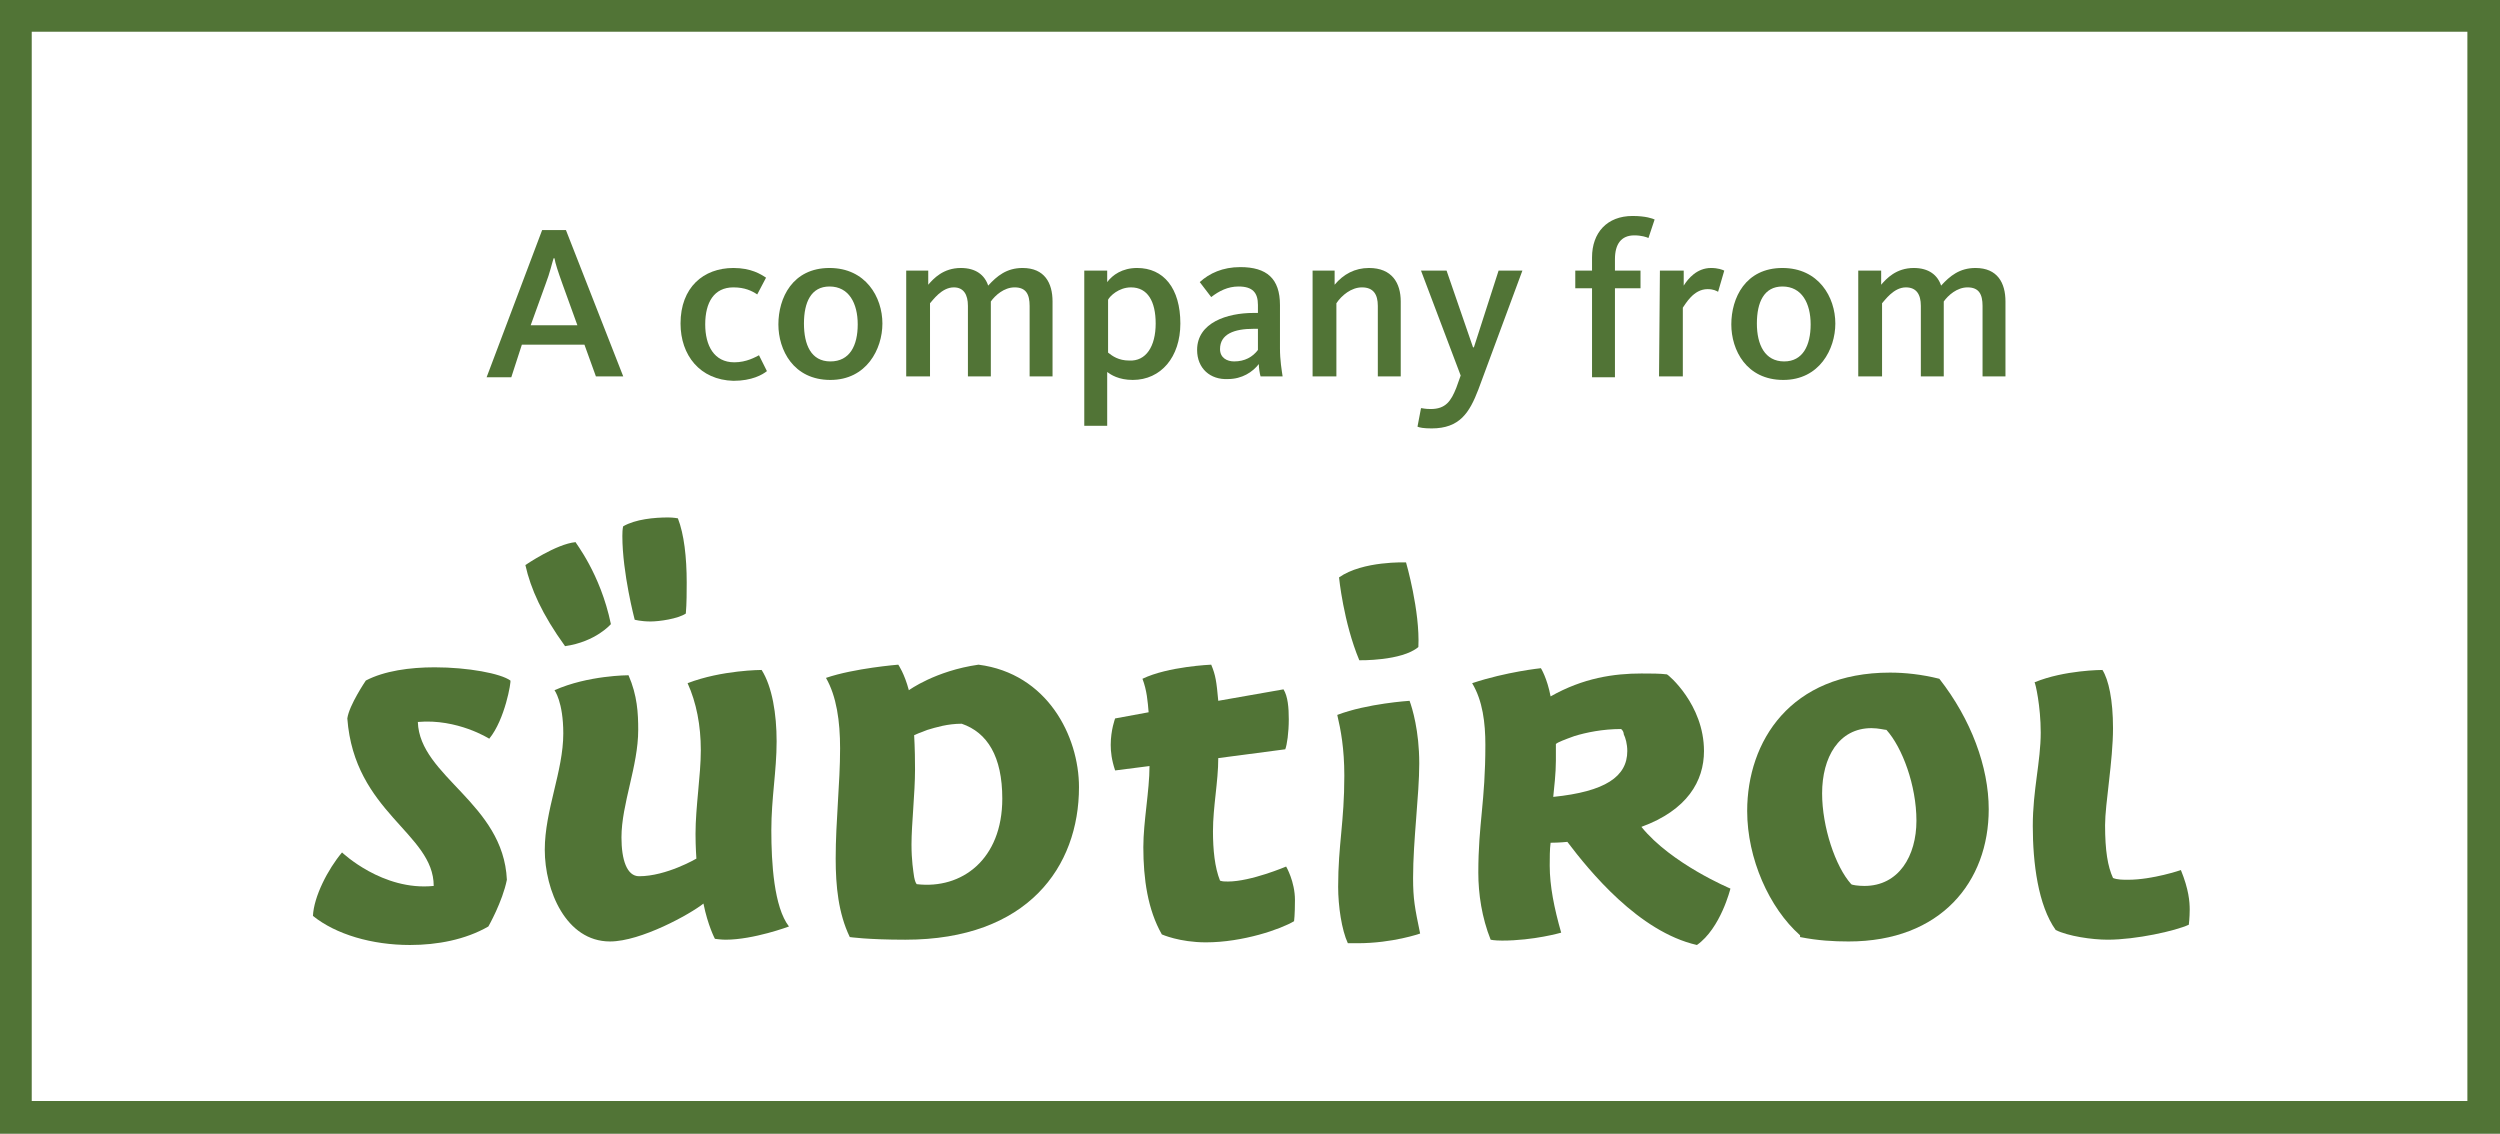
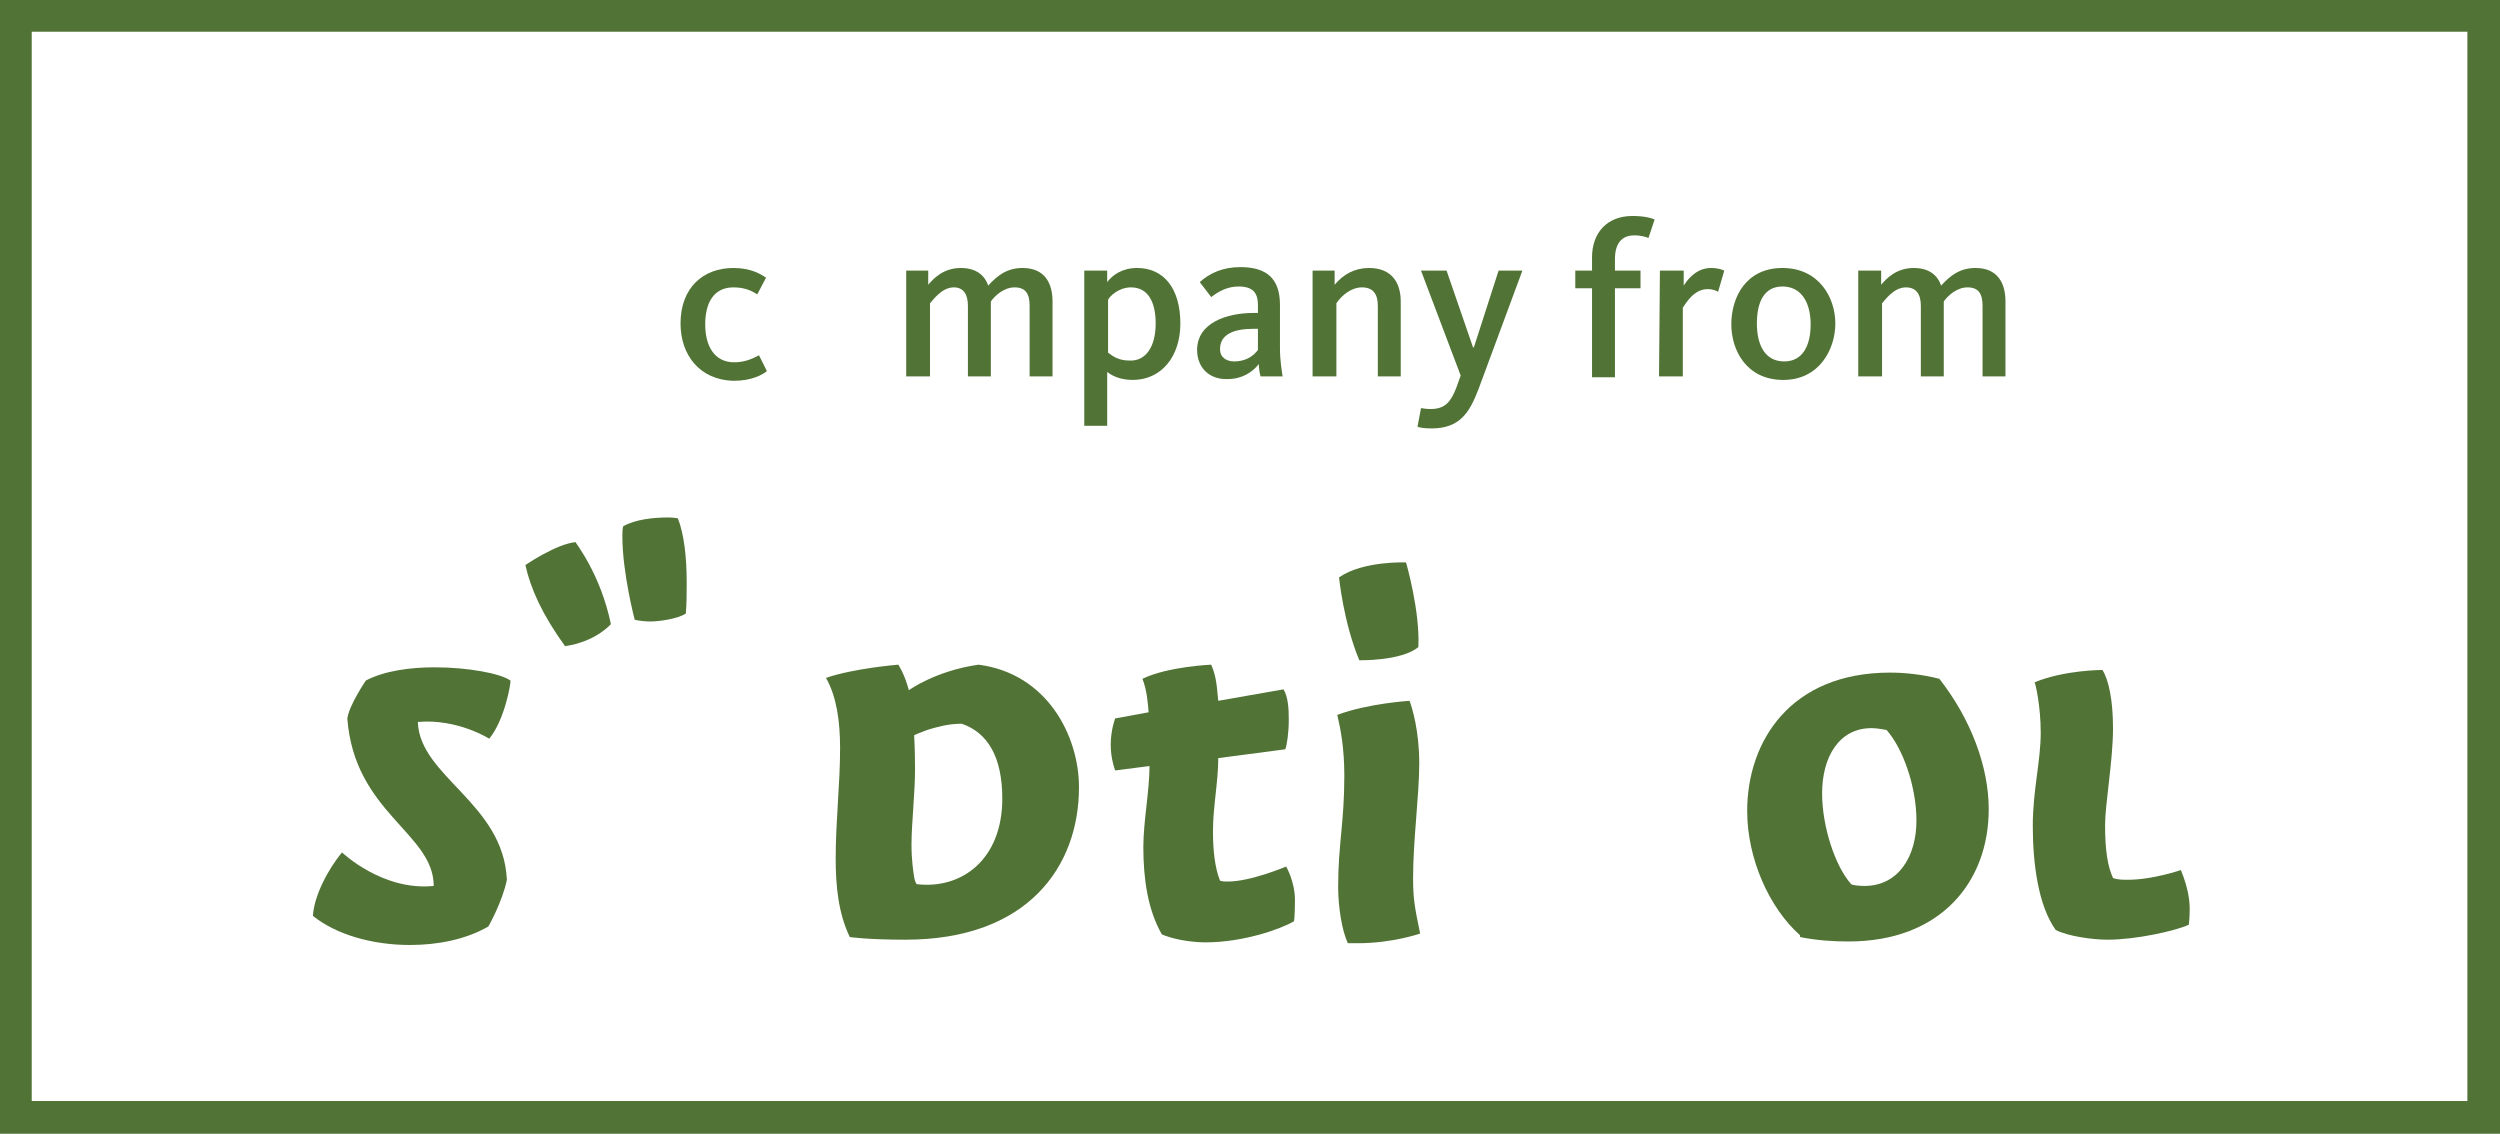
<svg xmlns="http://www.w3.org/2000/svg" version="1.1" id="Ebene_1" x="0px" y="0px" viewBox="0 0 283.6 128.6" style="enable-background:new 0 0 283.6 128.6;" xml:space="preserve">
  <rect x="0" y="0" width="283.6" height="128.6" fill="#333333" stroke="none" />
  <style type="text/css">
	.st0{fill:#FFFFFF;}
	.st1{fill:#517436;}
</style>
  <path class="st0" d="M0,128.6c3.6,0,280,0,283.6,0c0-2.8,0-125.8,0-128.6C280,0,3.6,0,0,0C0,2.8,0,125.8,0,128.6z" />
  <path class="st1" d="M0,0v128.6h283.6V0H0z M279.9,124.9c-3.5,0-272.8,0-276.3,0c0-2.6,0-118.7,0-121.3c3.5,0,272.8,0,276.3,0  C279.9,6.2,279.9,122.3,279.9,124.9z" />
  <g>
-     <path class="st1" d="M61.5,26.1h2.7l6.5,16.6h-3.1l-1.3-3.6h-7.1L58,42.8h-2.8L61.5,26.1z M65.5,36.9l-1.7-4.7   c-0.5-1.4-0.8-2.3-0.9-2.9h-0.1c-0.2,0.6-0.4,1.6-0.9,2.9l-1.7,4.7H65.5z" />
    <path class="st1" d="M77.2,36.7c0-4.1,2.6-6.3,6-6.3c2,0,3.1,0.7,3.7,1.1l-1,1.9c-0.6-0.4-1.4-0.8-2.7-0.8c-2.2,0-3.2,1.7-3.2,4.2   c0,2.4,1,4.3,3.3,4.3c1.4,0,2.4-0.6,2.8-0.8l0.9,1.8c-0.5,0.4-1.7,1.1-3.8,1.1C79.4,43.1,77.2,40.3,77.2,36.7z" />
-     <path class="st1" d="M88.3,36.8c0-3,1.6-6.4,5.8-6.4c4.1,0,6,3.3,6,6.3c0,2.9-1.8,6.4-5.9,6.4C90,43.1,88.3,39.7,88.3,36.8z    M97.3,36.8c0-2.4-1-4.3-3.2-4.3c-2.1,0-2.9,1.8-2.9,4.2s0.8,4.3,3,4.3C96.4,41,97.3,39.2,97.3,36.8z" />
    <path class="st1" d="M102.7,30.7h2.6v1.6c0.6-0.7,1.7-1.9,3.7-1.9c1.7,0,2.7,0.8,3.1,2c1-1.1,2.1-2,3.9-2c2.5,0,3.4,1.7,3.4,3.8   v8.5h-2.6v-8c0-1.3-0.4-2.1-1.7-2.1c-1.2,0-2.2,0.9-2.7,1.6v8.5h-2.6v-8c0-1.3-0.5-2.1-1.6-2.1c-1.4,0-2.4,1.5-2.7,1.8v8.3h-2.7   v-12H102.7z" />
    <path class="st1" d="M123,30.7h2.6V32c0.6-0.8,1.7-1.6,3.4-1.6c3,0,4.9,2.3,4.9,6.3c0,3.8-2.2,6.4-5.4,6.4c-1.6,0-2.5-0.6-2.9-0.9   v6.1H123V30.7z M131.1,36.7c0-2.5-0.9-4.1-2.8-4.1c-1.4,0-2.4,1-2.6,1.4v6c0.5,0.4,1.2,0.9,2.4,0.9C130,41,131.1,39.3,131.1,36.7z" />
    <path class="st1" d="M135.8,39.7c0-3.1,3.4-4.2,6.4-4.2h0.5v-0.9c0-1.4-0.6-2.1-2.2-2.1c-1.2,0-2.2,0.5-3.1,1.2l-1.3-1.7   c1.1-1,2.6-1.7,4.6-1.7c3,0,4.5,1.3,4.5,4.3v4.9c0,1.4,0.2,2.5,0.3,3.2H143c-0.1-0.3-0.2-1-0.2-1.4c-0.7,0.9-1.9,1.7-3.5,1.7   C137.3,43.1,135.8,41.8,135.8,39.7z M142.7,39.7v-2.4h-0.5c-2.2,0-3.8,0.6-3.8,2.3c0,1,0.8,1.4,1.6,1.4   C141.2,41,142.1,40.5,142.7,39.7z" />
    <path class="st1" d="M148.8,30.7h2.6v1.6c1-1.2,2.3-1.9,3.9-1.9c2.6,0,3.6,1.7,3.6,3.8v8.5h-2.6v-8c0-1.3-0.5-2.1-1.8-2.1   c-1.2,0-2.3,0.9-2.9,1.8v8.3h-2.7v-12H148.8z" />
    <path class="st1" d="M160.8,48.4l0.4-2.1c0.2,0,0.4,0.1,1.1,0.1c1.7,0,2.3-0.9,2.9-2.4l0.5-1.4l-4.5-11.9h2.9l3,8.7h0.1l2.8-8.7   h2.7l-5,13.5c-1,2.6-2.1,4.4-5.3,4.4C161.5,48.6,161,48.5,160.8,48.4z" />
    <path class="st1" d="M180.6,32.7h-1.9v-2h1.9v-1.5c0-2.8,1.7-4.7,4.6-4.7c1.5,0,2.3,0.3,2.5,0.4L187,27c-0.2-0.1-0.8-0.3-1.6-0.3   c-1.5,0-2.2,1-2.2,2.7v1.3h2.9v2h-2.9v10.1h-2.6L180.6,32.7L180.6,32.7z" />
    <path class="st1" d="M188.3,30.7h2.7v1.7c0.5-0.8,1.5-2,3.1-2c0.8,0,1.3,0.2,1.5,0.3l-0.7,2.4c-0.2-0.1-0.5-0.3-1.2-0.3   c-1.6,0-2.5,1.7-2.8,2.1v7.8h-2.7L188.3,30.7L188.3,30.7z" />
    <path class="st1" d="M196.4,36.8c0-3,1.6-6.4,5.8-6.4c4.1,0,6,3.3,6,6.3c0,2.9-1.8,6.4-5.9,6.4C198.1,43.1,196.4,39.7,196.4,36.8z    M205.4,36.8c0-2.4-1-4.3-3.2-4.3c-2.1,0-2.9,1.8-2.9,4.2s0.9,4.3,3.1,4.3C204.5,41,205.4,39.2,205.4,36.8z" />
    <path class="st1" d="M210.8,30.7h2.6v1.6c0.6-0.7,1.7-1.9,3.7-1.9c1.7,0,2.7,0.8,3.1,2c1-1.1,2.1-2,3.9-2c2.5,0,3.4,1.7,3.4,3.8   v8.5h-2.6v-8c0-1.3-0.4-2.1-1.7-2.1c-1.2,0-2.2,0.9-2.7,1.6v8.5h-2.6v-8c0-1.3-0.5-2.1-1.7-2.1c-1.4,0-2.4,1.5-2.7,1.8v8.3h-2.7   V30.7z" />
  </g>
  <g>
    <path class="st1" d="M238.5,76c0.7,1.1,1.2,3.4,1.2,6.6c0,3.7-0.9,8.6-0.9,11c0,2.9,0.3,4.7,0.9,6c0.5,0.2,1.1,0.2,1.7,0.2   c2.8,0,6-1.1,6-1.1c0.9,2.2,1,3.6,1,4.5s-0.1,1.7-0.1,1.7c-1.5,0.7-6,1.7-9.2,1.7c-1.8,0-4.5-0.4-5.9-1.1c-2-2.8-2.6-7.6-2.6-11.8   c0-4.1,0.9-7.3,0.9-10.6c0-3-0.6-5.6-0.7-5.7C234.2,76,238.5,76,238.5,76L238.5,76L238.5,76z" />
    <path class="st1" d="M211.5,100.5c3.9,0,5.9-3.4,5.9-7.4s-1.6-8.3-3.4-10.3c-0.2,0-0.9-0.2-1.7-0.2c-3.7,0-5.6,3.3-5.6,7.4   c0,3.8,1.5,8.3,3.3,10.3C210.1,100.4,210.8,100.5,211.5,100.5L211.5,100.5z M204.2,106.1c-3.5-3.1-6-8.7-6-14.1   c0-7.9,4.9-15.7,16.2-15.7c1.7,0,3.6,0.2,5.6,0.7c3.6,4.6,5.6,10,5.6,14.8c0,8.2-5.4,15-15.9,15c-1.7,0-3.5-0.1-5.5-0.5   L204.2,106.1L204.2,106.1z" />
-     <path class="st1" d="M184,82.8l-0.1-0.1c-2.1,0-4,0.4-5.3,0.8c-1.1,0.4-1.9,0.7-2.1,0.9c0,0.2,0,0.7,0,1.9c0,1.4-0.2,3.1-0.3,4.1   c5.9-0.6,8.4-2.3,8.4-5.2c0-0.8-0.2-1.5-0.4-1.9C184.2,83.1,184.1,82.9,184,82.8L184,82.8z M193.3,85.2c0,3.4-1.9,6.7-7.1,8.6   c3.4,4.2,10.1,7,10.1,7s-1.1,4.5-3.8,6.4c-6.6-1.5-12.2-8.4-14.7-11.7c0,0-0.9,0.1-1.9,0.1c-0.1,0.7-0.1,1.8-0.1,2.6   c0,2.3,0.5,4.8,1.3,7.6c0,0-3.1,0.9-6.7,0.9c-0.9,0-1.3-0.1-1.3-0.1c-1-2.5-1.4-5.2-1.4-7.6c0-5.6,0.8-8,0.8-14.5   c0-2.5-0.3-5-1.5-7c3.9-1.3,7.8-1.7,7.8-1.7s0.7,1.1,1.1,3.2c3.7-2.1,7.2-2.6,10.3-2.6c1.1,0,2.1,0,2.9,0.1   C189.2,76.5,193.3,79.9,193.3,85.2L193.3,85.2z" />
    <path class="st1" d="M152.9,107c-0.7-1.5-1.1-4.2-1.1-6.4c0-4.8,0.7-7.3,0.7-12.6c0-3.1-0.4-5.2-0.8-6.9c3.4-1.3,8.2-1.6,8.2-1.6   c0.3,0.8,1.1,3.4,1.1,7.1c0,3.6-0.7,8.7-0.7,13c0,2.4,0.2,3.4,0.8,6.3c0,0-3.1,1.1-7.1,1.1C153.3,107,152.9,107,152.9,107   L152.9,107L152.9,107z" />
    <path class="st1" d="M160.9,73.4c-1.9,1.6-6.7,1.5-6.7,1.5c-1.8-4.3-2.3-9.4-2.3-9.4c2.7-1.9,7.6-1.7,7.6-1.7   S161.1,69.3,160.9,73.4L160.9,73.4z" />
    <path class="st1" d="M131.8,106c-1.6-2.8-2.1-6.3-2.1-9.9c0-2.9,0.7-6.4,0.7-9.2l-3.9,0.5c-0.4-1.2-0.5-2.1-0.5-2.9   c0-1.7,0.5-3,0.5-3l3.8-0.7c-0.1-1.2-0.2-2.5-0.7-3.8c2.9-1.4,7.8-1.6,7.8-1.6c0.5,1.2,0.6,1.9,0.8,4.1l7.4-1.3   c0.5,0.8,0.6,2.1,0.6,3.4c0,1.5-0.2,2.9-0.4,3.4l-7.6,1c0,2.7-0.6,5.5-0.6,8.3c0,2.1,0.2,4.1,0.8,5.6c0.3,0.1,0.5,0.1,0.9,0.1   c2.6,0,6.6-1.7,6.6-1.7s1,1.7,1,3.8c0,1.7-0.1,2.4-0.1,2.4c-1.5,0.9-5.8,2.4-10,2.4C133.8,106.9,131.8,106,131.8,106L131.8,106   L131.8,106z" />
    <path class="st1" d="M104,100.3c5.1,0.6,9.7-2.8,9.7-9.7c0-4.8-1.7-7.5-4.6-8.5c-1.6,0-2.9,0.4-3.9,0.7c-0.8,0.3-1.3,0.5-1.5,0.6   c0,0.3,0.1,1.2,0.1,3.9c0,2.7-0.4,6.2-0.4,8.5c0,1.8,0.2,3,0.3,3.7C103.8,100,103.9,100.2,104,100.3L104,100.3z M103.1,78.3   c0,0,3-2.2,7.9-2.9c7.8,1,11.4,8.1,11.4,13.9c0,9-5.8,17.3-19.7,17.3c-4.3,0-6.3-0.3-6.3-0.3c-1.3-2.7-1.6-5.8-1.6-8.9   c0-4.3,0.5-8.5,0.5-12.5c0-3.1-0.4-5.9-1.6-8c3.2-1.1,8.2-1.5,8.2-1.5S102.6,76.4,103.1,78.3L103.1,78.3z" />
-     <path class="st1" d="M78.9,94.6c0-3.1,0.6-6.6,0.6-9.5c0-2.8-0.5-5.4-1.5-7.6c3.9-1.5,8.4-1.5,8.4-1.5c1.2,1.9,1.7,5,1.7,8.1   c0,3.4-0.6,6.4-0.6,10.1s0.3,8.7,2,10.9c0,0-4,1.5-7.2,1.5c-0.5,0-1.2-0.1-1.2-0.1s-0.8-1.5-1.3-4c-1.5,1.2-7.1,4.3-10.6,4.3   c-5,0-7.4-5.8-7.4-10.4c0-4.5,2.1-8.9,2.1-13.2c0-3.6-1-4.9-1-4.9c3.8-1.7,8.4-1.7,8.4-1.7c1,2.3,1.1,4.3,1.1,6.2   c0,4.1-1.9,8.4-1.9,12.2c0,2.5,0.6,4.4,2,4.4c3.1,0,6.5-2,6.5-2S78.9,96.1,78.9,94.6L78.9,94.6z" />
    <path class="st1" d="M55.5,83.8c0,0-3.6-2.3-8.1-1.9c0.2,6.2,9.7,9.2,10.1,17.9c-0.5,2.5-2.1,5.3-2.1,5.3c-2.6,1.5-5.8,2.1-8.9,2.1   c-4.3,0-8.4-1.2-11-3.3c0.1-2.2,1.7-5.3,3.3-7.2c0,0,4.6,4.4,10.4,3.8c0-6-9-8.3-9.8-19c0.2-1.5,2.1-4.3,2.1-4.3   c2.1-1.1,5-1.5,7.8-1.5c3.8,0,7.5,0.7,8.6,1.5C58,77.3,57.3,81.6,55.5,83.8L55.5,83.8z" />
    <path class="st1" d="M69.3,70.8c0,0-1.7,2-5.2,2.5c-2.6-3.6-3.9-6.5-4.5-9.2c0,0,3.5-2.4,5.7-2.6C65.2,61.5,68.1,65,69.3,70.8   L69.3,70.8L69.3,70.8z" />
    <path class="st1" d="M70.6,60.8c0-0.9,0.1-1.1,0.1-1.1c1.4-0.8,3.5-1,5.1-1c0.6,0,1.1,0.1,1.1,0.1c0.7,1.8,1,4.4,1,7.3   c0,0.9,0,2.4-0.1,3.5c-0.9,0.6-3,0.9-4,0.9c-1.1,0-1.8-0.2-1.8-0.2S70.6,65,70.6,60.8L70.6,60.8z" />
  </g>
</svg>